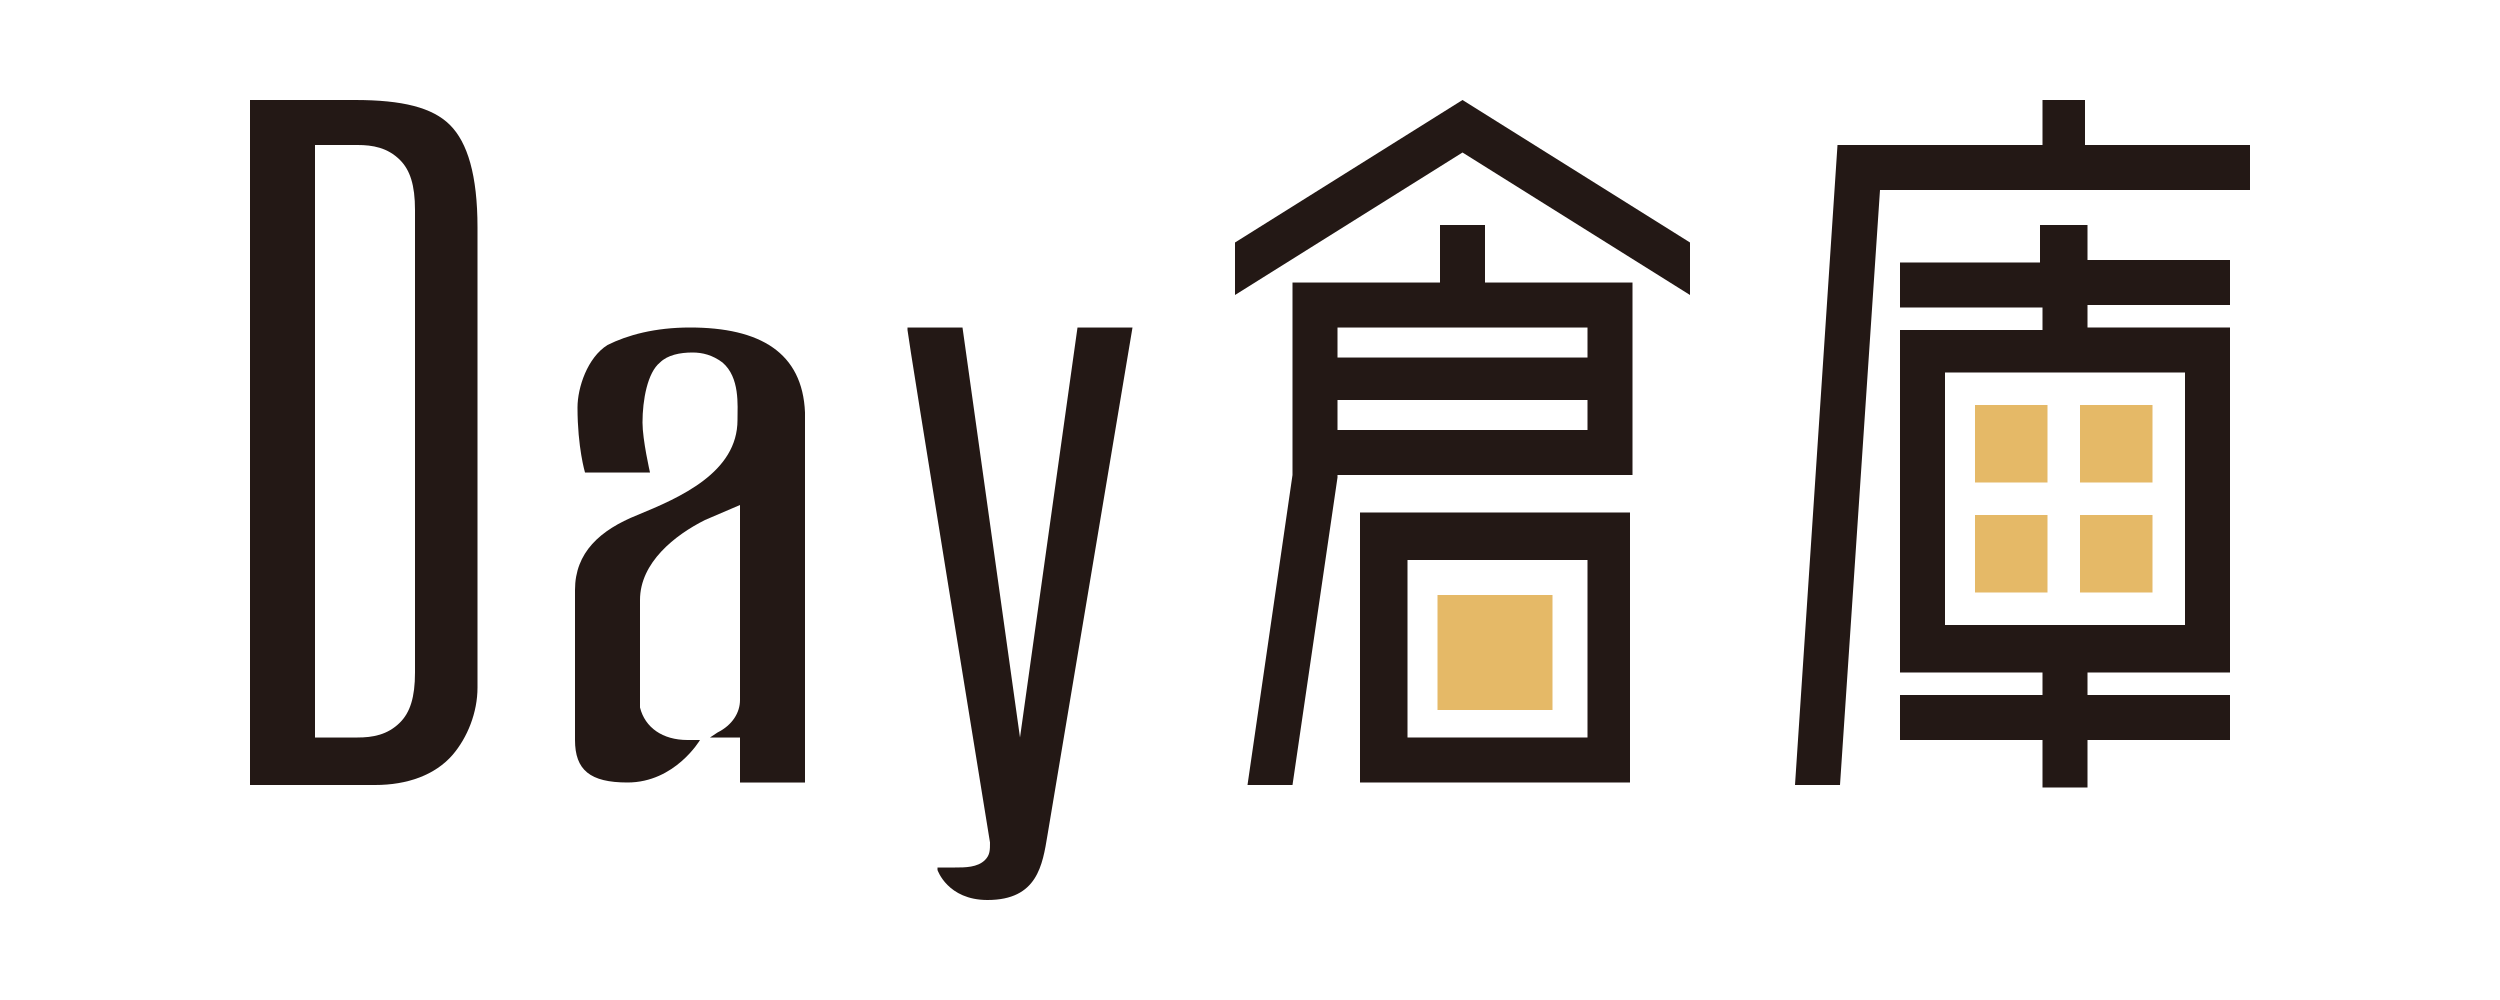
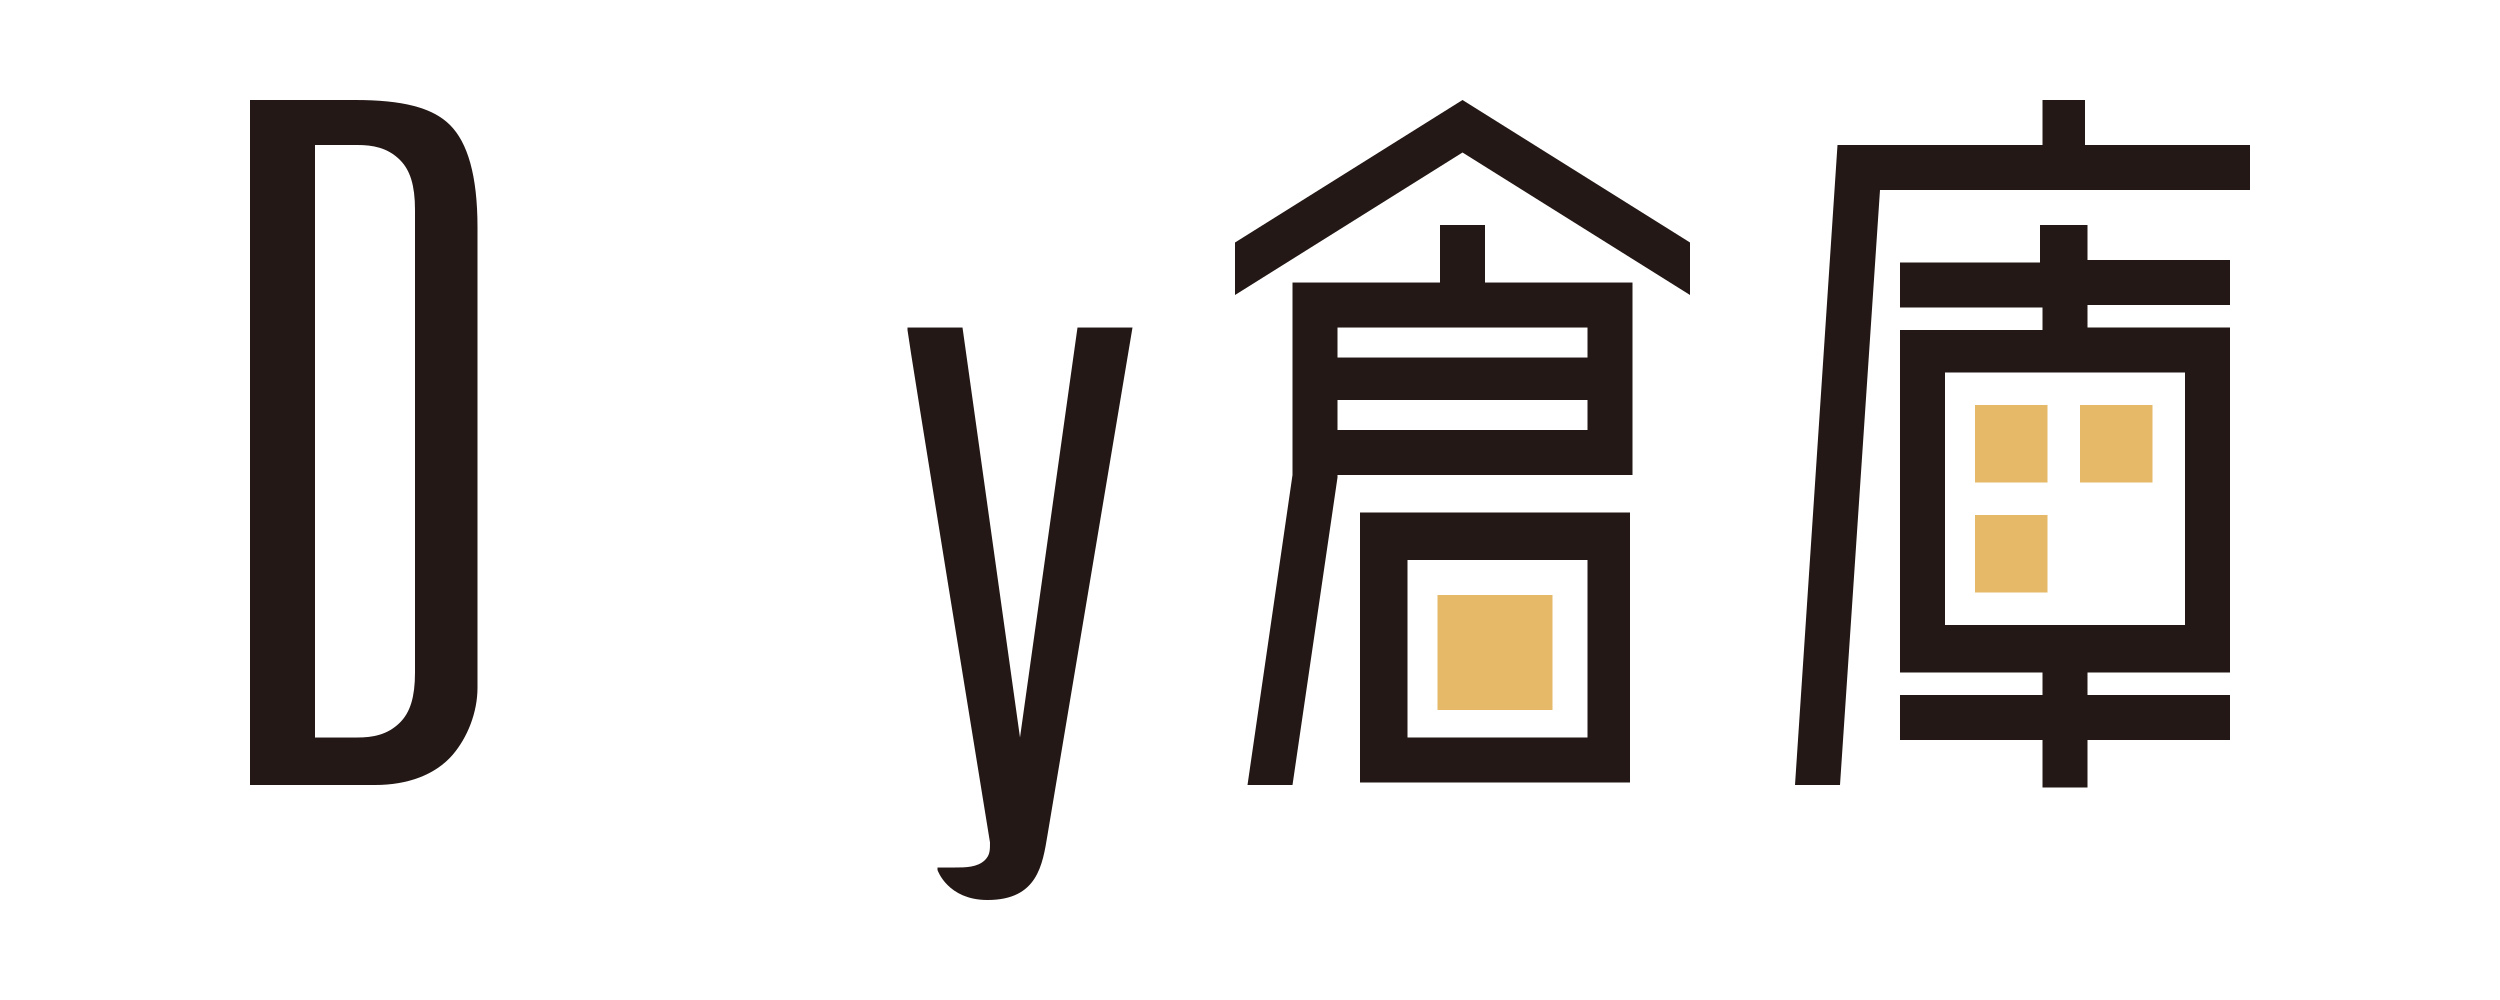
<svg xmlns="http://www.w3.org/2000/svg" version="1.1" id="レイヤー_1" x="0px" y="0px" width="100px" height="40px" viewBox="0 0 100 40" style="enable-background:new 0 0 100 40;" xml:space="preserve">
  <style type="text/css">
	.st0{fill:#231815;}
	.st1{fill:#E5B967;}
</style>
  <g>
    <g>
      <path class="st0" d="M14.2,4H10v27.4h5c1.3,0,2.4-0.4,3.1-1.2c0.6-0.7,1-1.7,1-2.7V9.1c0-2.1-0.4-3.4-1.1-4.1    C17.3,4.3,16.1,4,14.2,4z M16.6,8.4v18.5c0,1-0.2,1.6-0.6,2c-0.5,0.5-1.1,0.6-1.7,0.6h-1.7V5.8h1.7c0.6,0,1.2,0.1,1.7,0.6    C16.4,6.8,16.6,7.4,16.6,8.4z" />
-       <path class="st0" d="M27.6,13.1c-1.4,0-2.5,0.3-3.3,0.7c-0.8,0.5-1.2,1.7-1.2,2.5c0,1.6,0.3,2.6,0.3,2.6l2.6,0c0,0-0.3-1.3-0.3-2    c0-0.9,0.2-2,0.7-2.4c0.3-0.3,0.8-0.4,1.3-0.4c0.4,0,0.8,0.1,1.2,0.4c0.7,0.6,0.6,1.7,0.6,2.3c0,2.1-2.3,3.1-4,3.8    C24,21.2,23,22.1,23,23.6v6c0,1.2,0.6,1.7,2.1,1.7c1.9,0,2.9-1.7,2.9-1.7l-0.2,0l-0.1,0c-0.1,0-0.1,0-0.2,0c-1,0-1.7-0.5-1.9-1.3    l0-0.1v-4.2c0-1.5,1.4-2.6,2.6-3.2l1.4-0.6V28c0,0.5-0.3,1-0.9,1.3l-0.3,0.2h1.2l0,1.8h2.6V16.5C32.1,14.1,30.4,13.1,27.6,13.1z" />
      <path class="st0" d="M43.1,13.1l-2.3,16.4l-2.3-16.4h-2.2l0,0.1c0,0.2,3.2,19.9,3.3,20.5c0,0.3,0,0.5-0.2,0.7    c-0.3,0.3-0.8,0.3-1.2,0.3c-0.3,0-0.5,0-0.5,0l-0.2,0l0,0.1c0,0,0.1,0.3,0.4,0.6c0.3,0.3,0.8,0.6,1.6,0.6c2,0,2.2-1.4,2.4-2.6    l3.4-20.3C45.3,13.1,43.1,13.1,43.1,13.1z" />
    </g>
    <g>
      <g>
        <g>
          <rect x="83.2" y="16.2" class="st1" width="2.9" height="3.1" />
-           <rect x="83.2" y="20.6" class="st1" width="2.9" height="3.1" />
          <rect x="79" y="16.2" class="st1" width="2.9" height="3.1" />
          <rect x="79" y="20.6" class="st1" width="2.9" height="3.1" />
        </g>
        <g>
          <polygon class="st0" points="83.4,5.8 83.4,4 81.7,4 81.7,5.8 73.5,5.8 71.8,31.4 73.6,31.4 75.2,7.6 90,7.6 90,5.8     " />
          <path class="st0" d="M83.4,9h-1.8v1.5H76v1.8h5.7v0.9H76v13.7h5.7v0.9H76v1.8h5.7v1.9h1.8v-1.9h5.7v-1.8h-5.7v-0.9h5.7V13.1      h-5.7v-0.9h5.7v-1.8h-5.7V9z M87.4,25h-9.6V14.9h9.6V25z" />
        </g>
      </g>
      <g>
        <rect x="57.5" y="23.8" class="st1" width="4.6" height="4.6" />
        <g>
-           <path class="st0" d="M54.4,31.3h10.8V20.6v-0.1H54.4V31.3z M56.3,22.4h7.2v7.1h-7.2V22.4z" />
+           <path class="st0" d="M54.4,31.3h10.8V20.6v-0.1H54.4V31.3z M56.3,22.4h7.2v7.1h-7.2z" />
          <path class="st0" d="M59.4,9h-1.8v2.3h-5.9V19l-1.8,12.4l1.8,0l1.8-12.3V19h11.8v-7.7h-5.9V9z M53.5,17.2V16h10v1.2H53.5z       M63.5,14.3h-10v-1.2h10V14.3z" />
          <polygon class="st0" points="58.5,4 49.4,9.7 49.4,11.8 58.5,6.1 67.6,11.8 67.6,9.7     " />
        </g>
      </g>
    </g>
  </g>
</svg>